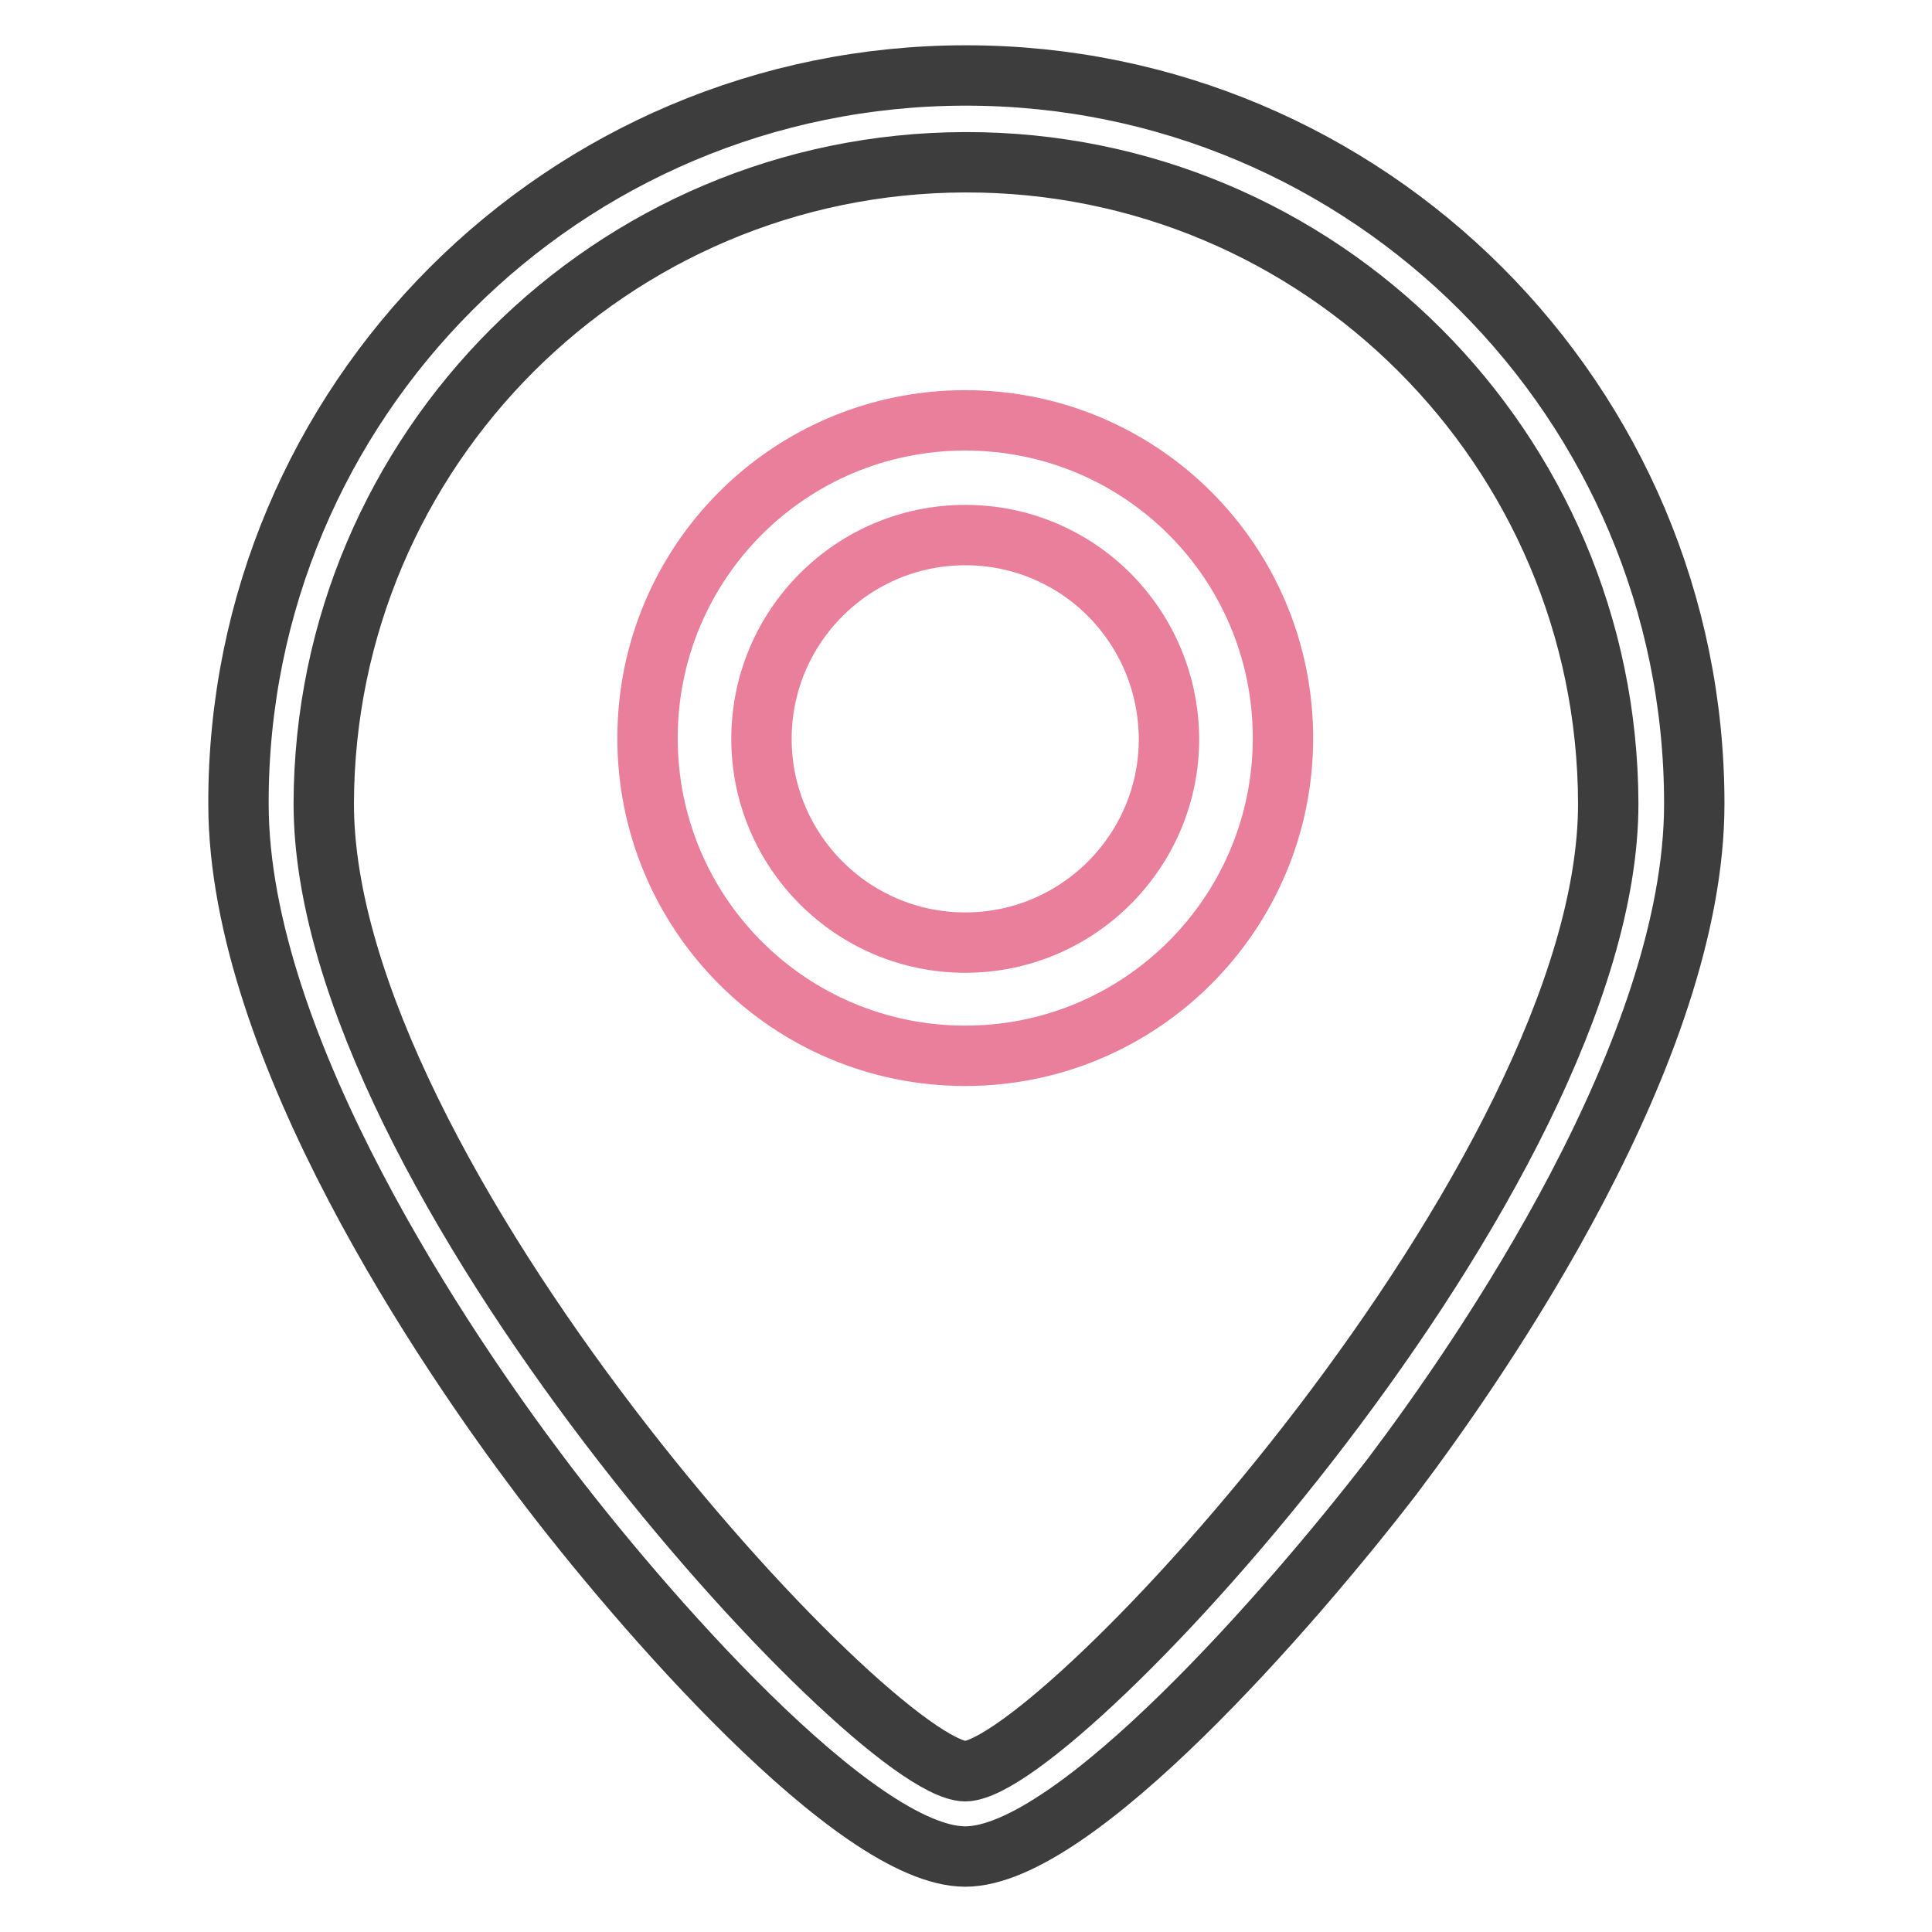
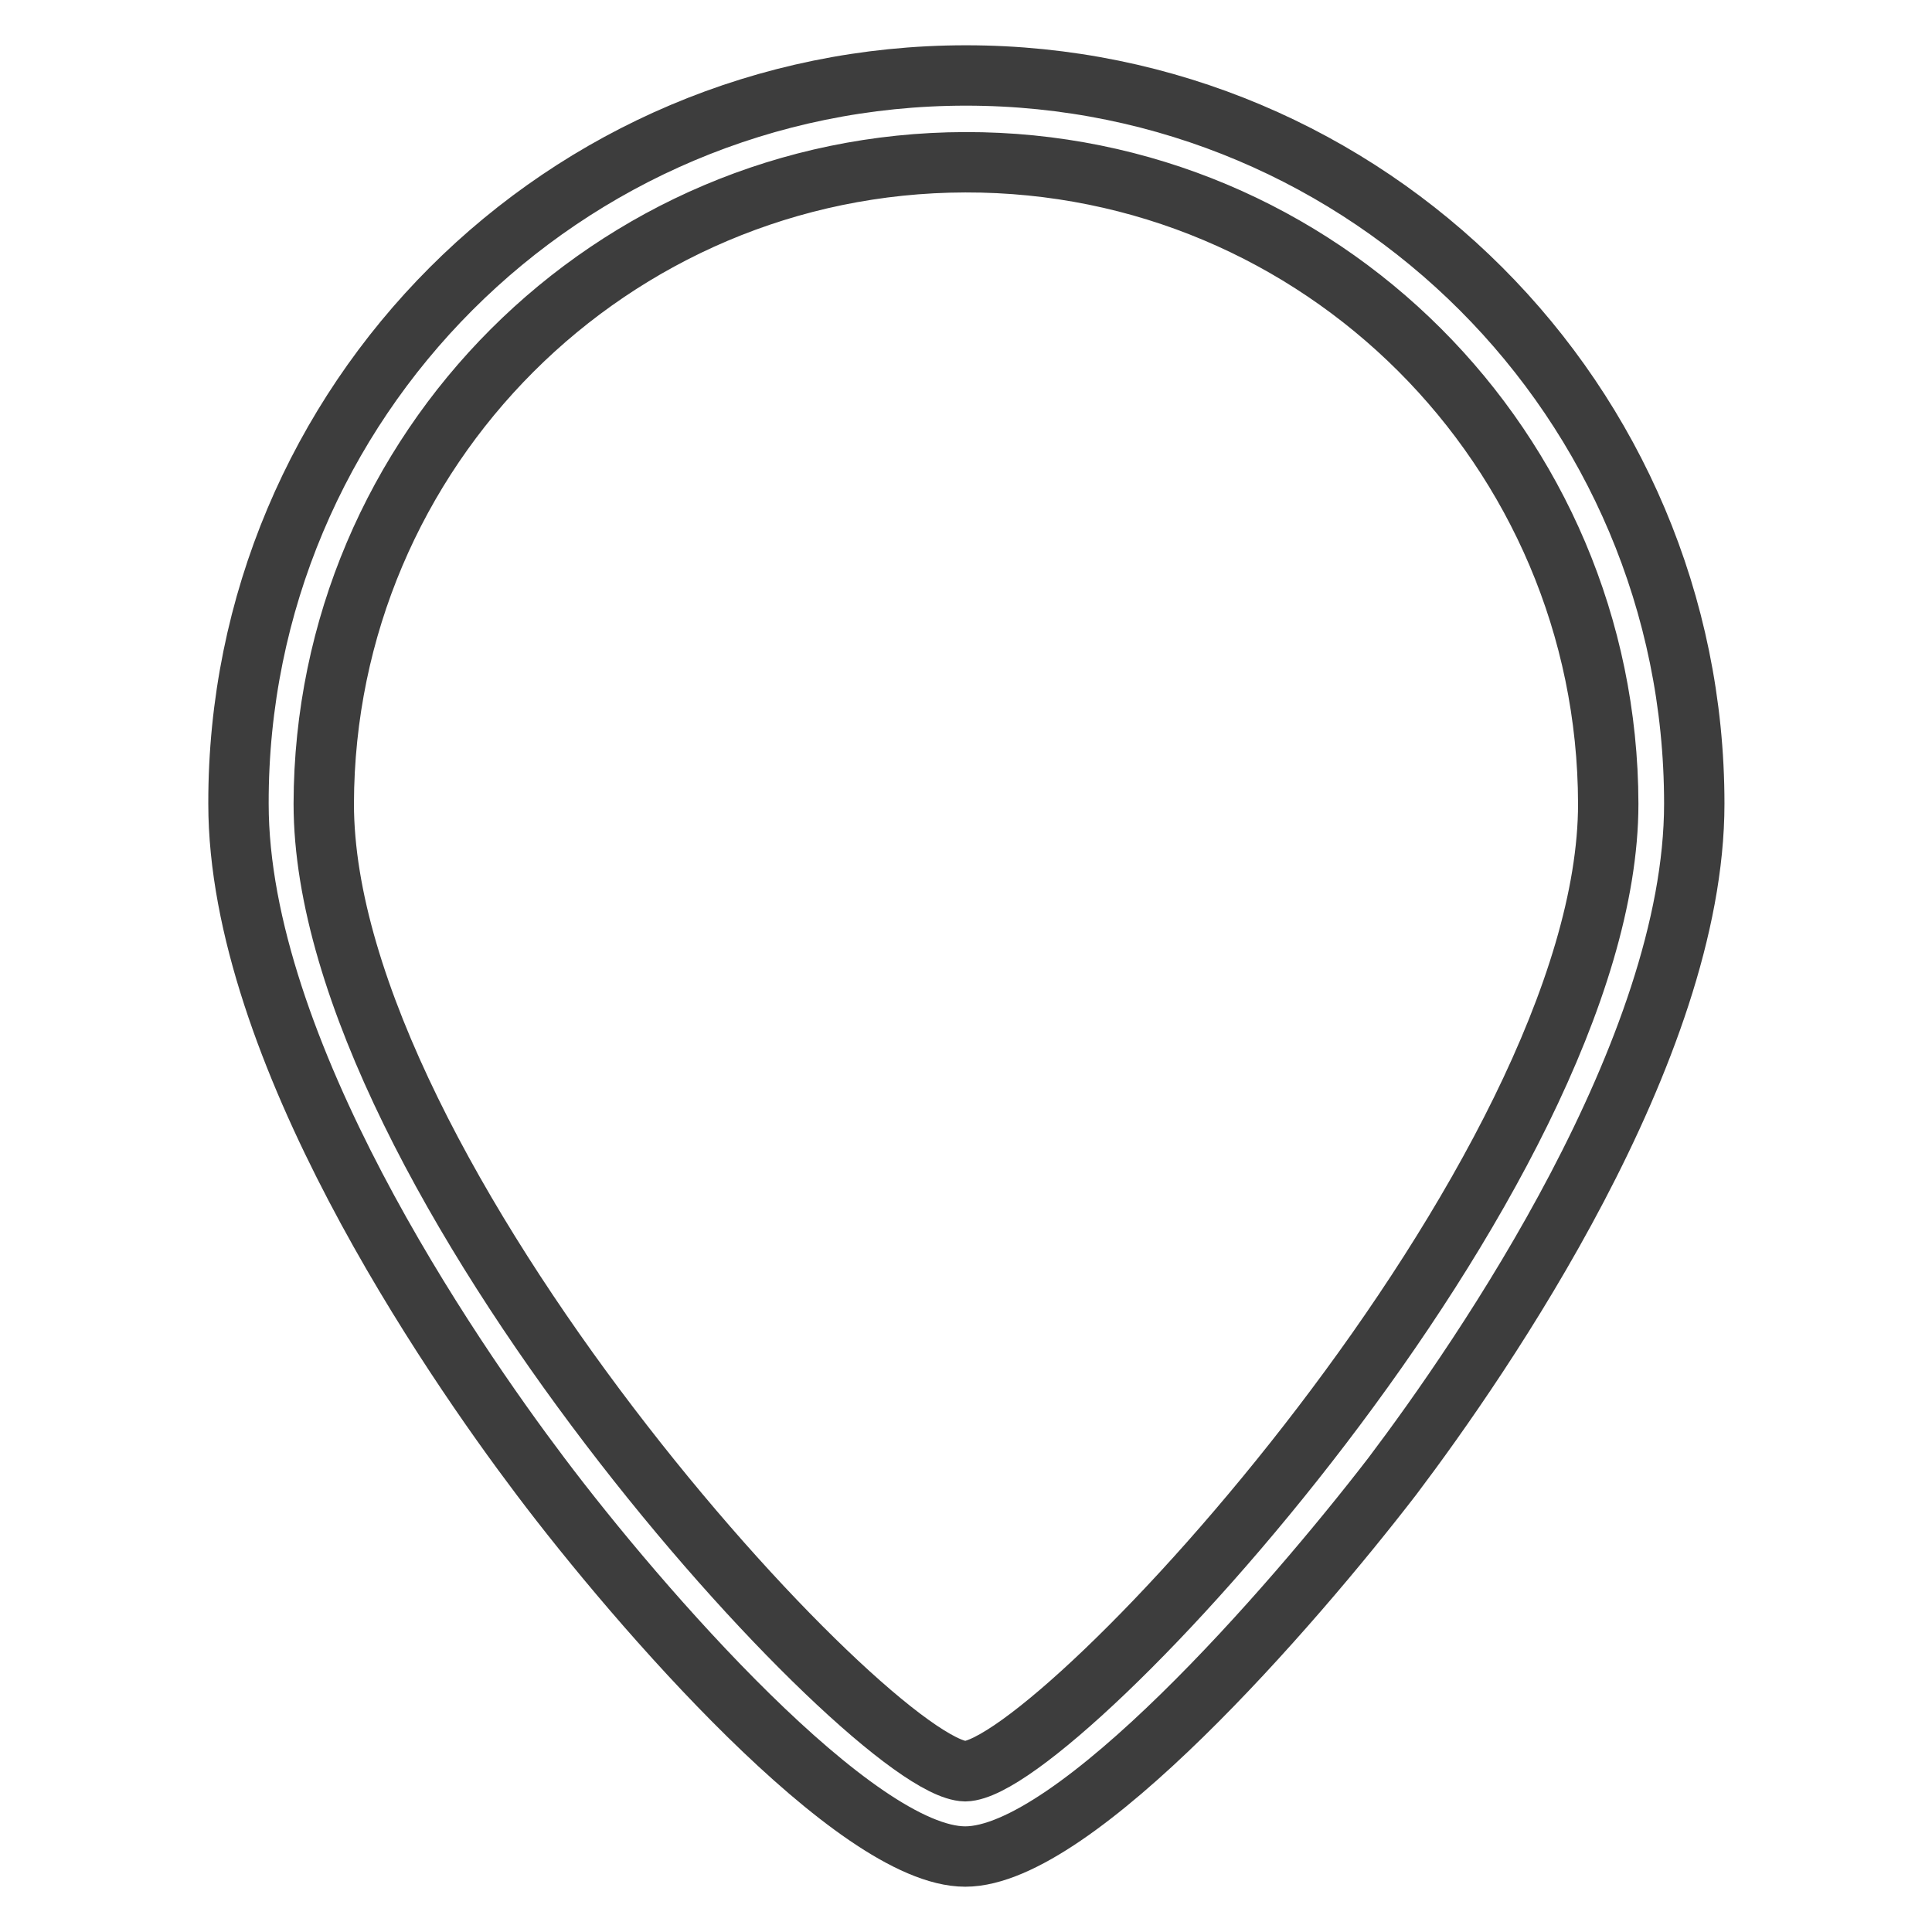
<svg xmlns="http://www.w3.org/2000/svg" version="1.1" x="0px" y="0px" viewBox="0 0 256 256" enable-background="new 0 0 256 256" xml:space="preserve">
  <g>
    <path stroke-width="8" fill-opacity="0" stroke="#3d3d3d" d="M127.9,246c-14.5,0-43.2-33-56.3-50.4c-12-15.9-40-56.6-40-89.1C31.5,53.2,74.7,10,128,10 c53.3,0,96.5,43.2,96.5,96.5c0,32.6-28,73.2-40,89.1C171.1,213,142.4,246,127.9,246z M127.9,21.5c-46.9,0.1-84.9,38.1-85,85 c0,49.2,72.6,127.9,85,128.2c12.4-0.3,85.2-79.1,85.2-128.2C213,59.5,174.9,21.4,127.9,21.5L127.9,21.5z" />
-     <path stroke-width="8" fill-opacity="0" stroke="#ea7f9b" d="M127.9,139.9c-23.3,0-42.1-18.8-42.1-42.1c0-23.3,18.8-42.1,42.1-42.1c23.3,0,42.1,18.8,42.1,42.1l0,0 C170,121.1,151.1,139.9,127.9,139.9z M127.9,70.9c-14.9,0-27,12.1-27,27s12.1,27,27,27c14.9,0,27-12.1,27-27 C154.8,82.9,142.8,70.9,127.9,70.9z" />
  </g>
</svg>